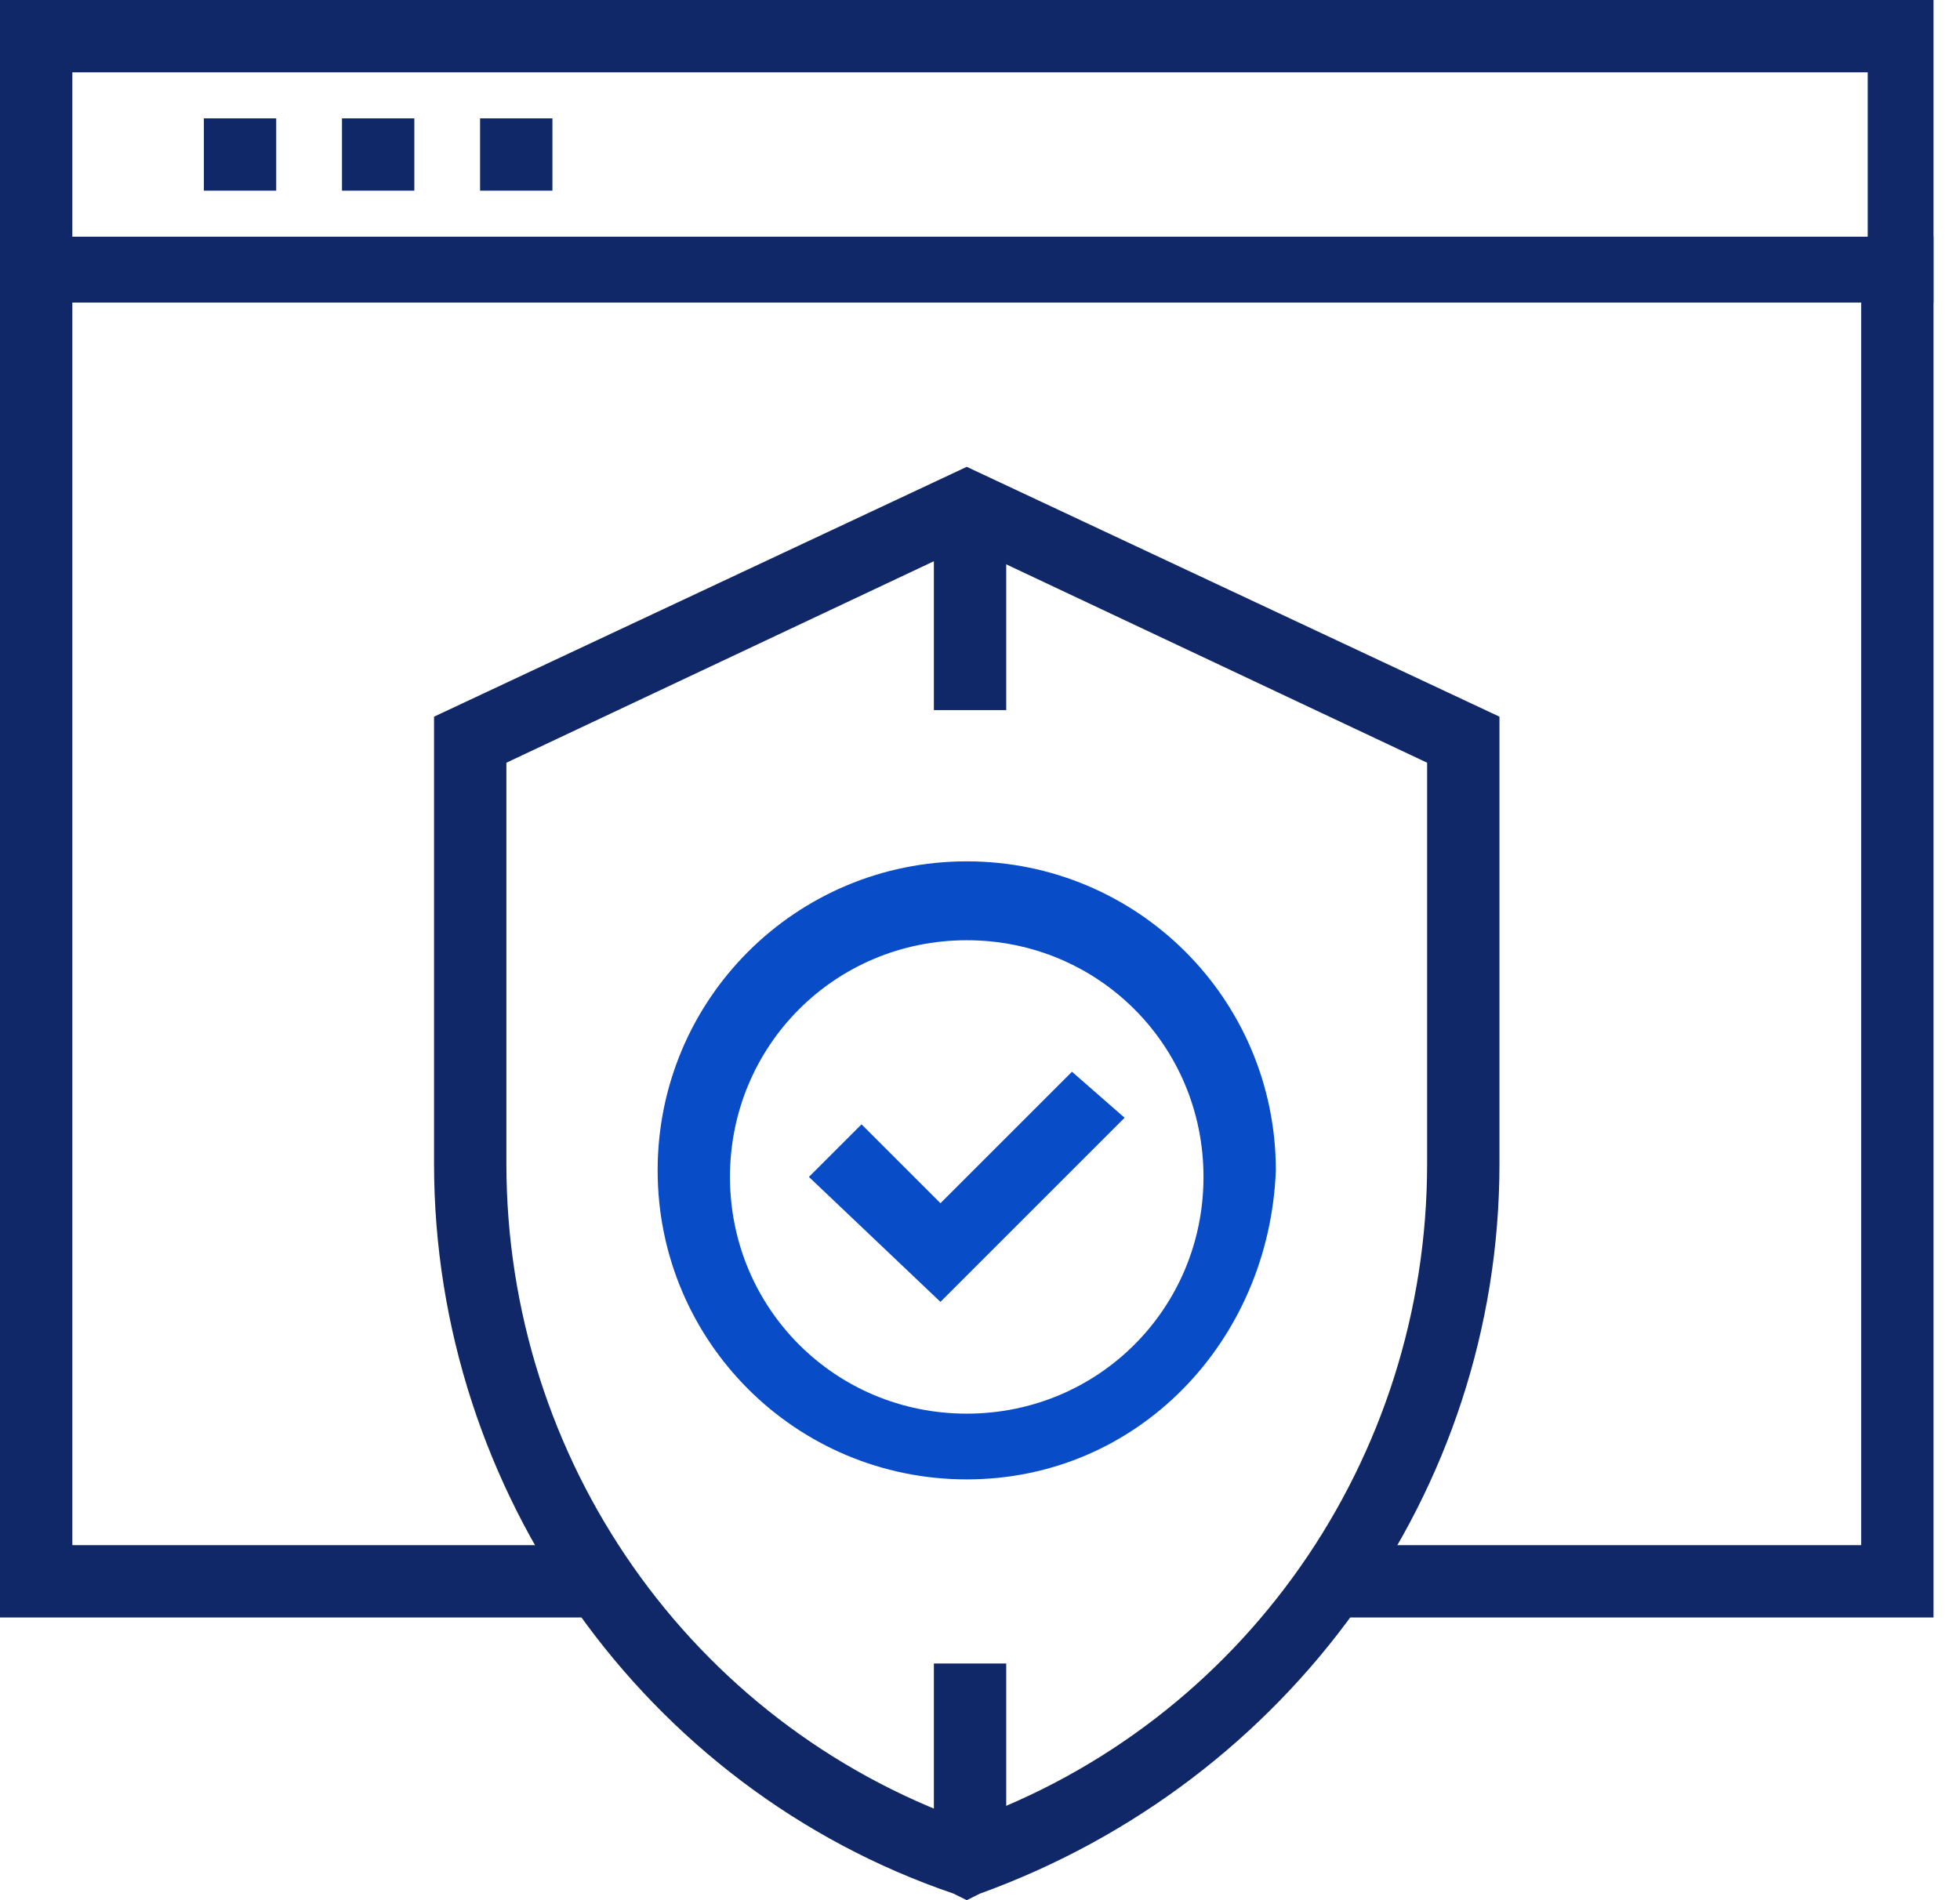
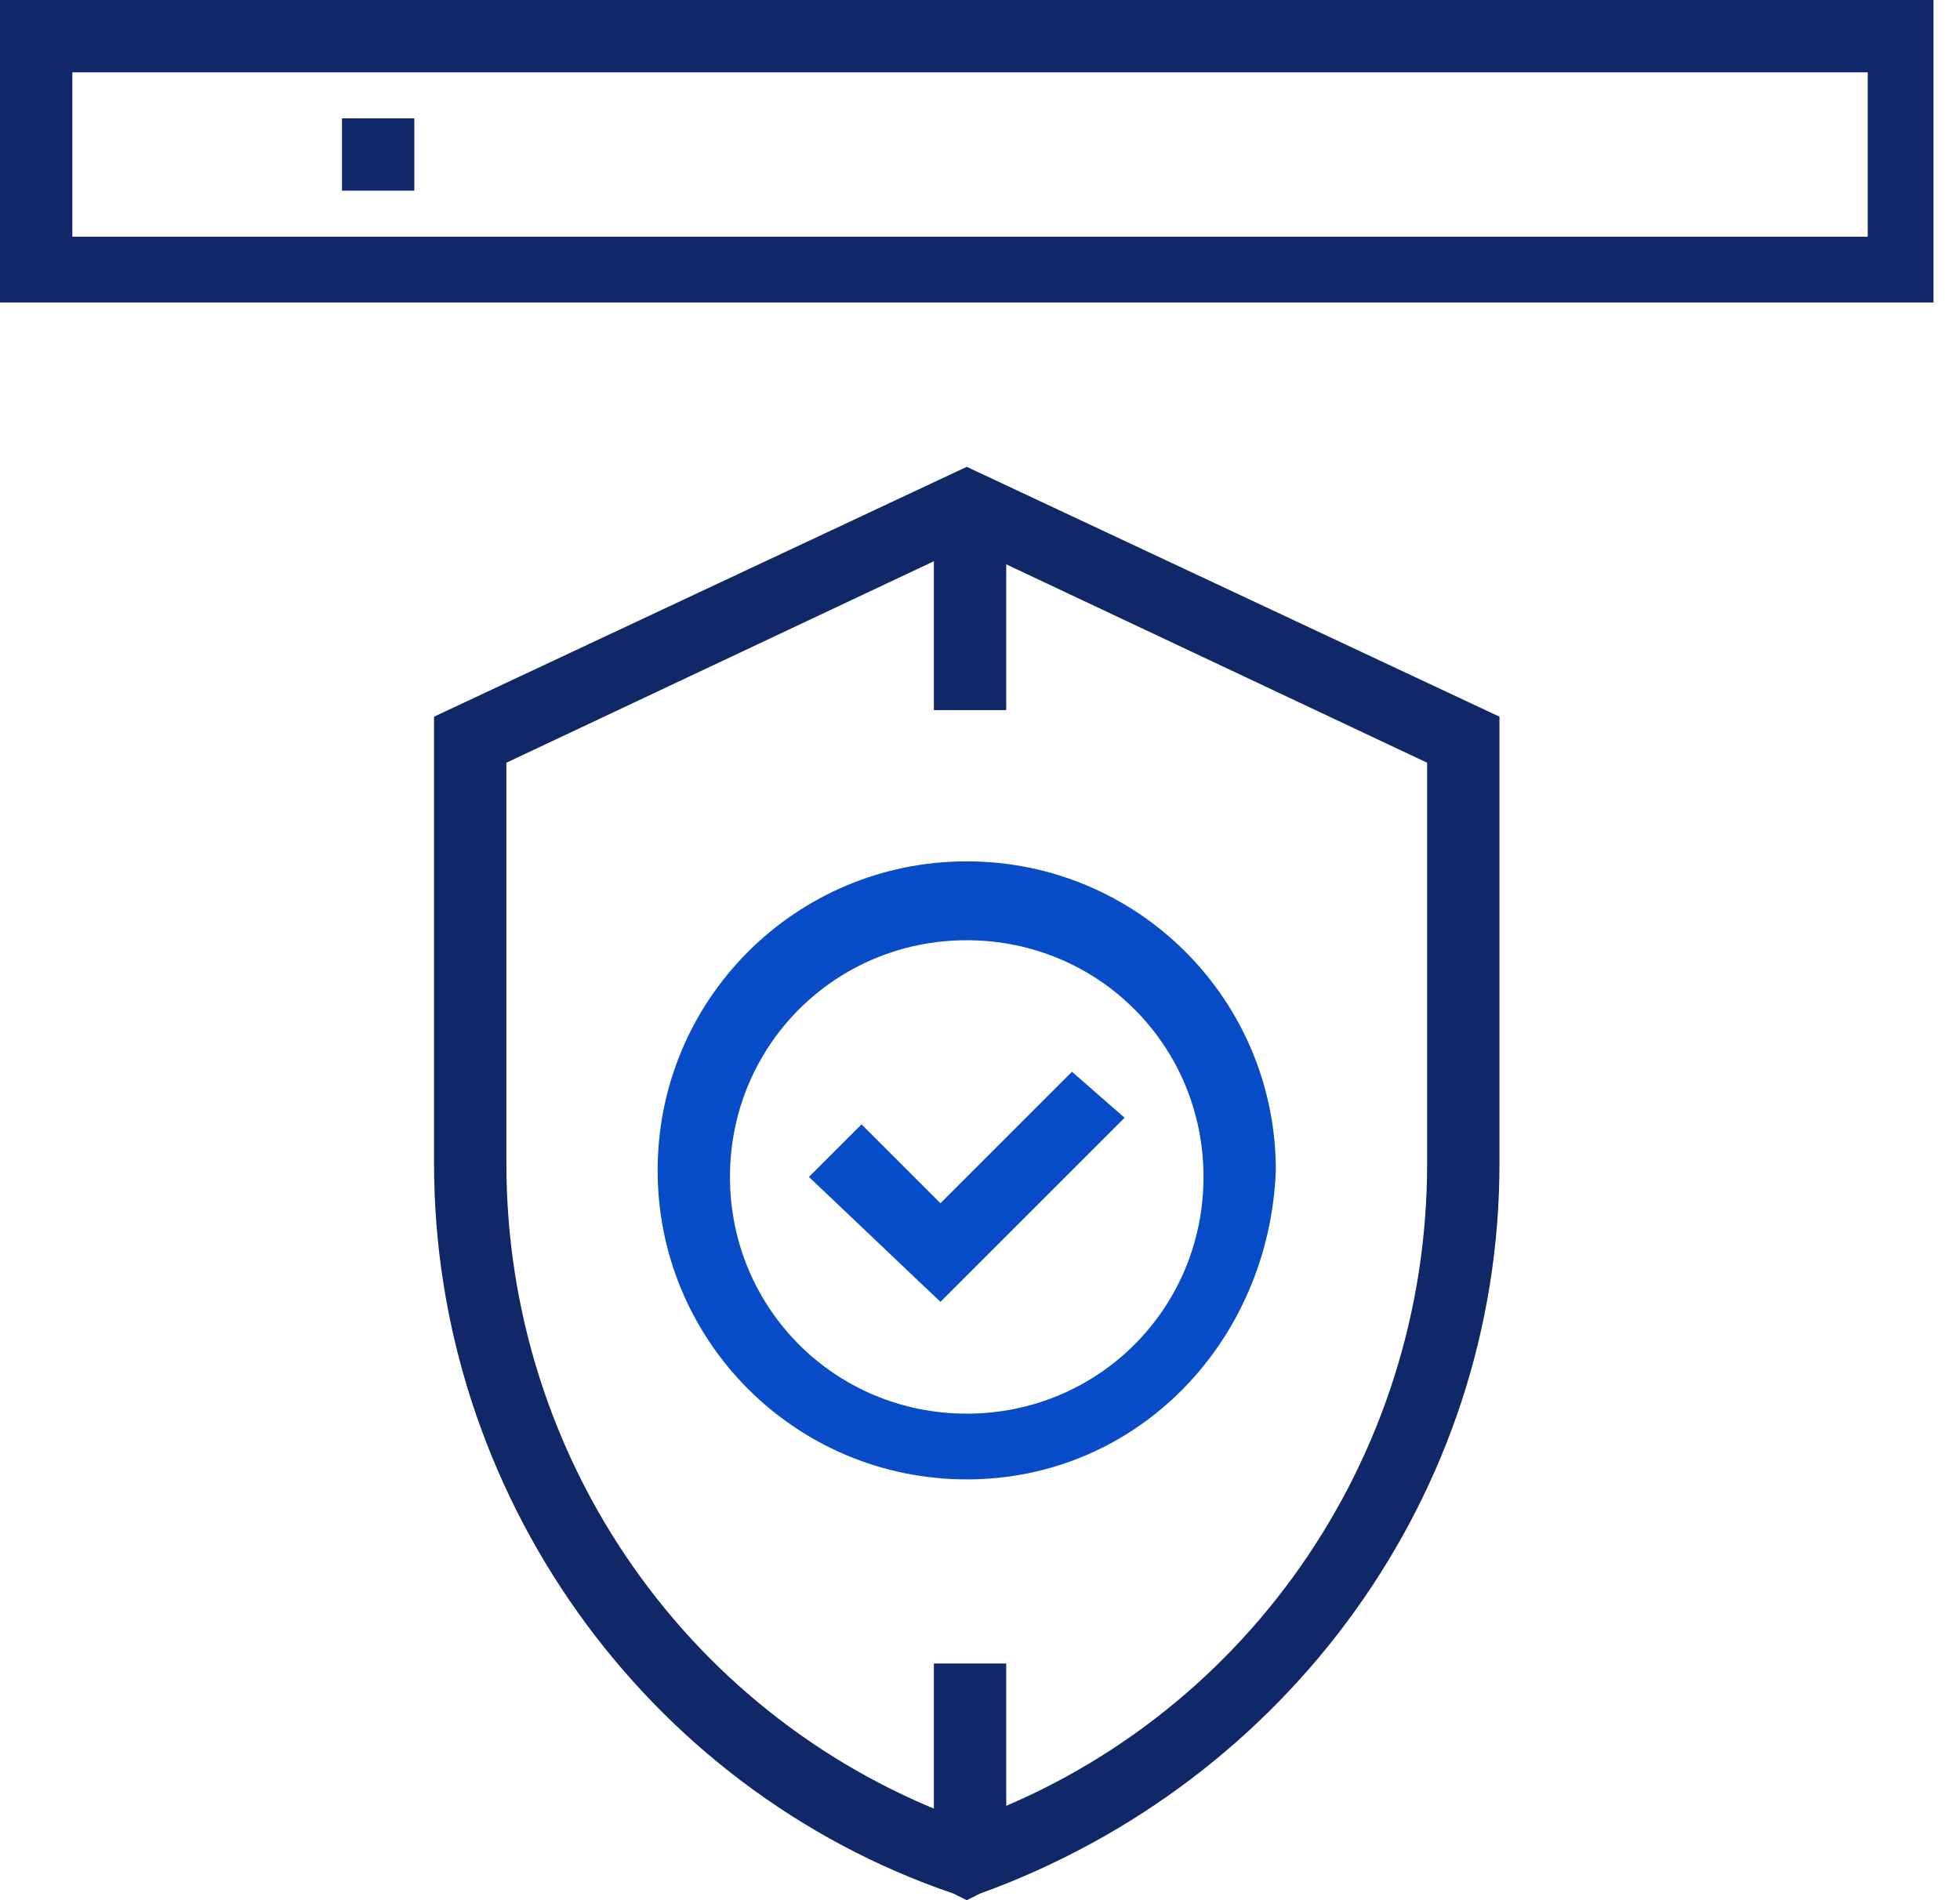
<svg xmlns="http://www.w3.org/2000/svg" width="66" height="64" viewBox="0 0 66 64" fill="none">
  <path d="M65.108 10.187H0V0H65.108V10.187ZM2.436 7.973H62.893V2.436H2.436V7.973Z" fill="#112868" />
-   <path d="M9.301 3.986H6.865V6.422H9.301V3.986Z" fill="#112868" />
  <path d="M13.952 3.986H11.516V6.422H13.952V3.986Z" fill="#112868" />
-   <path d="M18.602 3.986H16.166V6.422H18.602V3.986Z" fill="#112868" />
-   <path d="M65.108 54.478H44.734V52.042H62.672V10.187H2.436V52.042H20.152V54.478H0V7.973H65.108V54.478Z" fill="#112868" />
  <path d="M32.554 64L32.111 63.779C21.703 60.236 14.616 50.27 14.616 39.197V24.138L32.554 15.723L50.492 24.138V39.197C50.492 50.27 43.405 60.014 32.997 63.779L32.554 64ZM17.052 25.689V39.197C17.052 49.163 23.253 58.021 32.554 61.343C41.855 58.021 48.056 49.163 48.056 39.197V25.689L32.554 18.381L17.052 25.689Z" fill="#112868" />
  <path d="M33.883 17.273H31.447V23.917H33.883V17.273Z" fill="#112868" />
  <path d="M33.883 56.028H31.447V62.672H33.883V56.028Z" fill="#112868" />
  <path d="M32.554 49.827C26.796 49.827 22.145 45.177 22.145 39.419C22.145 33.661 26.796 29.011 32.554 29.011C38.312 29.011 42.962 33.661 42.962 39.419C42.741 45.177 38.312 49.827 32.554 49.827ZM32.554 31.668C28.125 31.668 24.581 35.211 24.581 39.64C24.581 44.069 28.125 47.613 32.554 47.613C36.983 47.613 40.526 44.069 40.526 39.64C40.526 35.211 36.983 31.668 32.554 31.668Z" fill="#084CC8" />
  <path d="M31.668 43.848L27.239 39.64L29.011 37.869L31.668 40.526L36.097 36.097L37.869 37.647L31.668 43.848Z" fill="#084CC8" />
</svg>